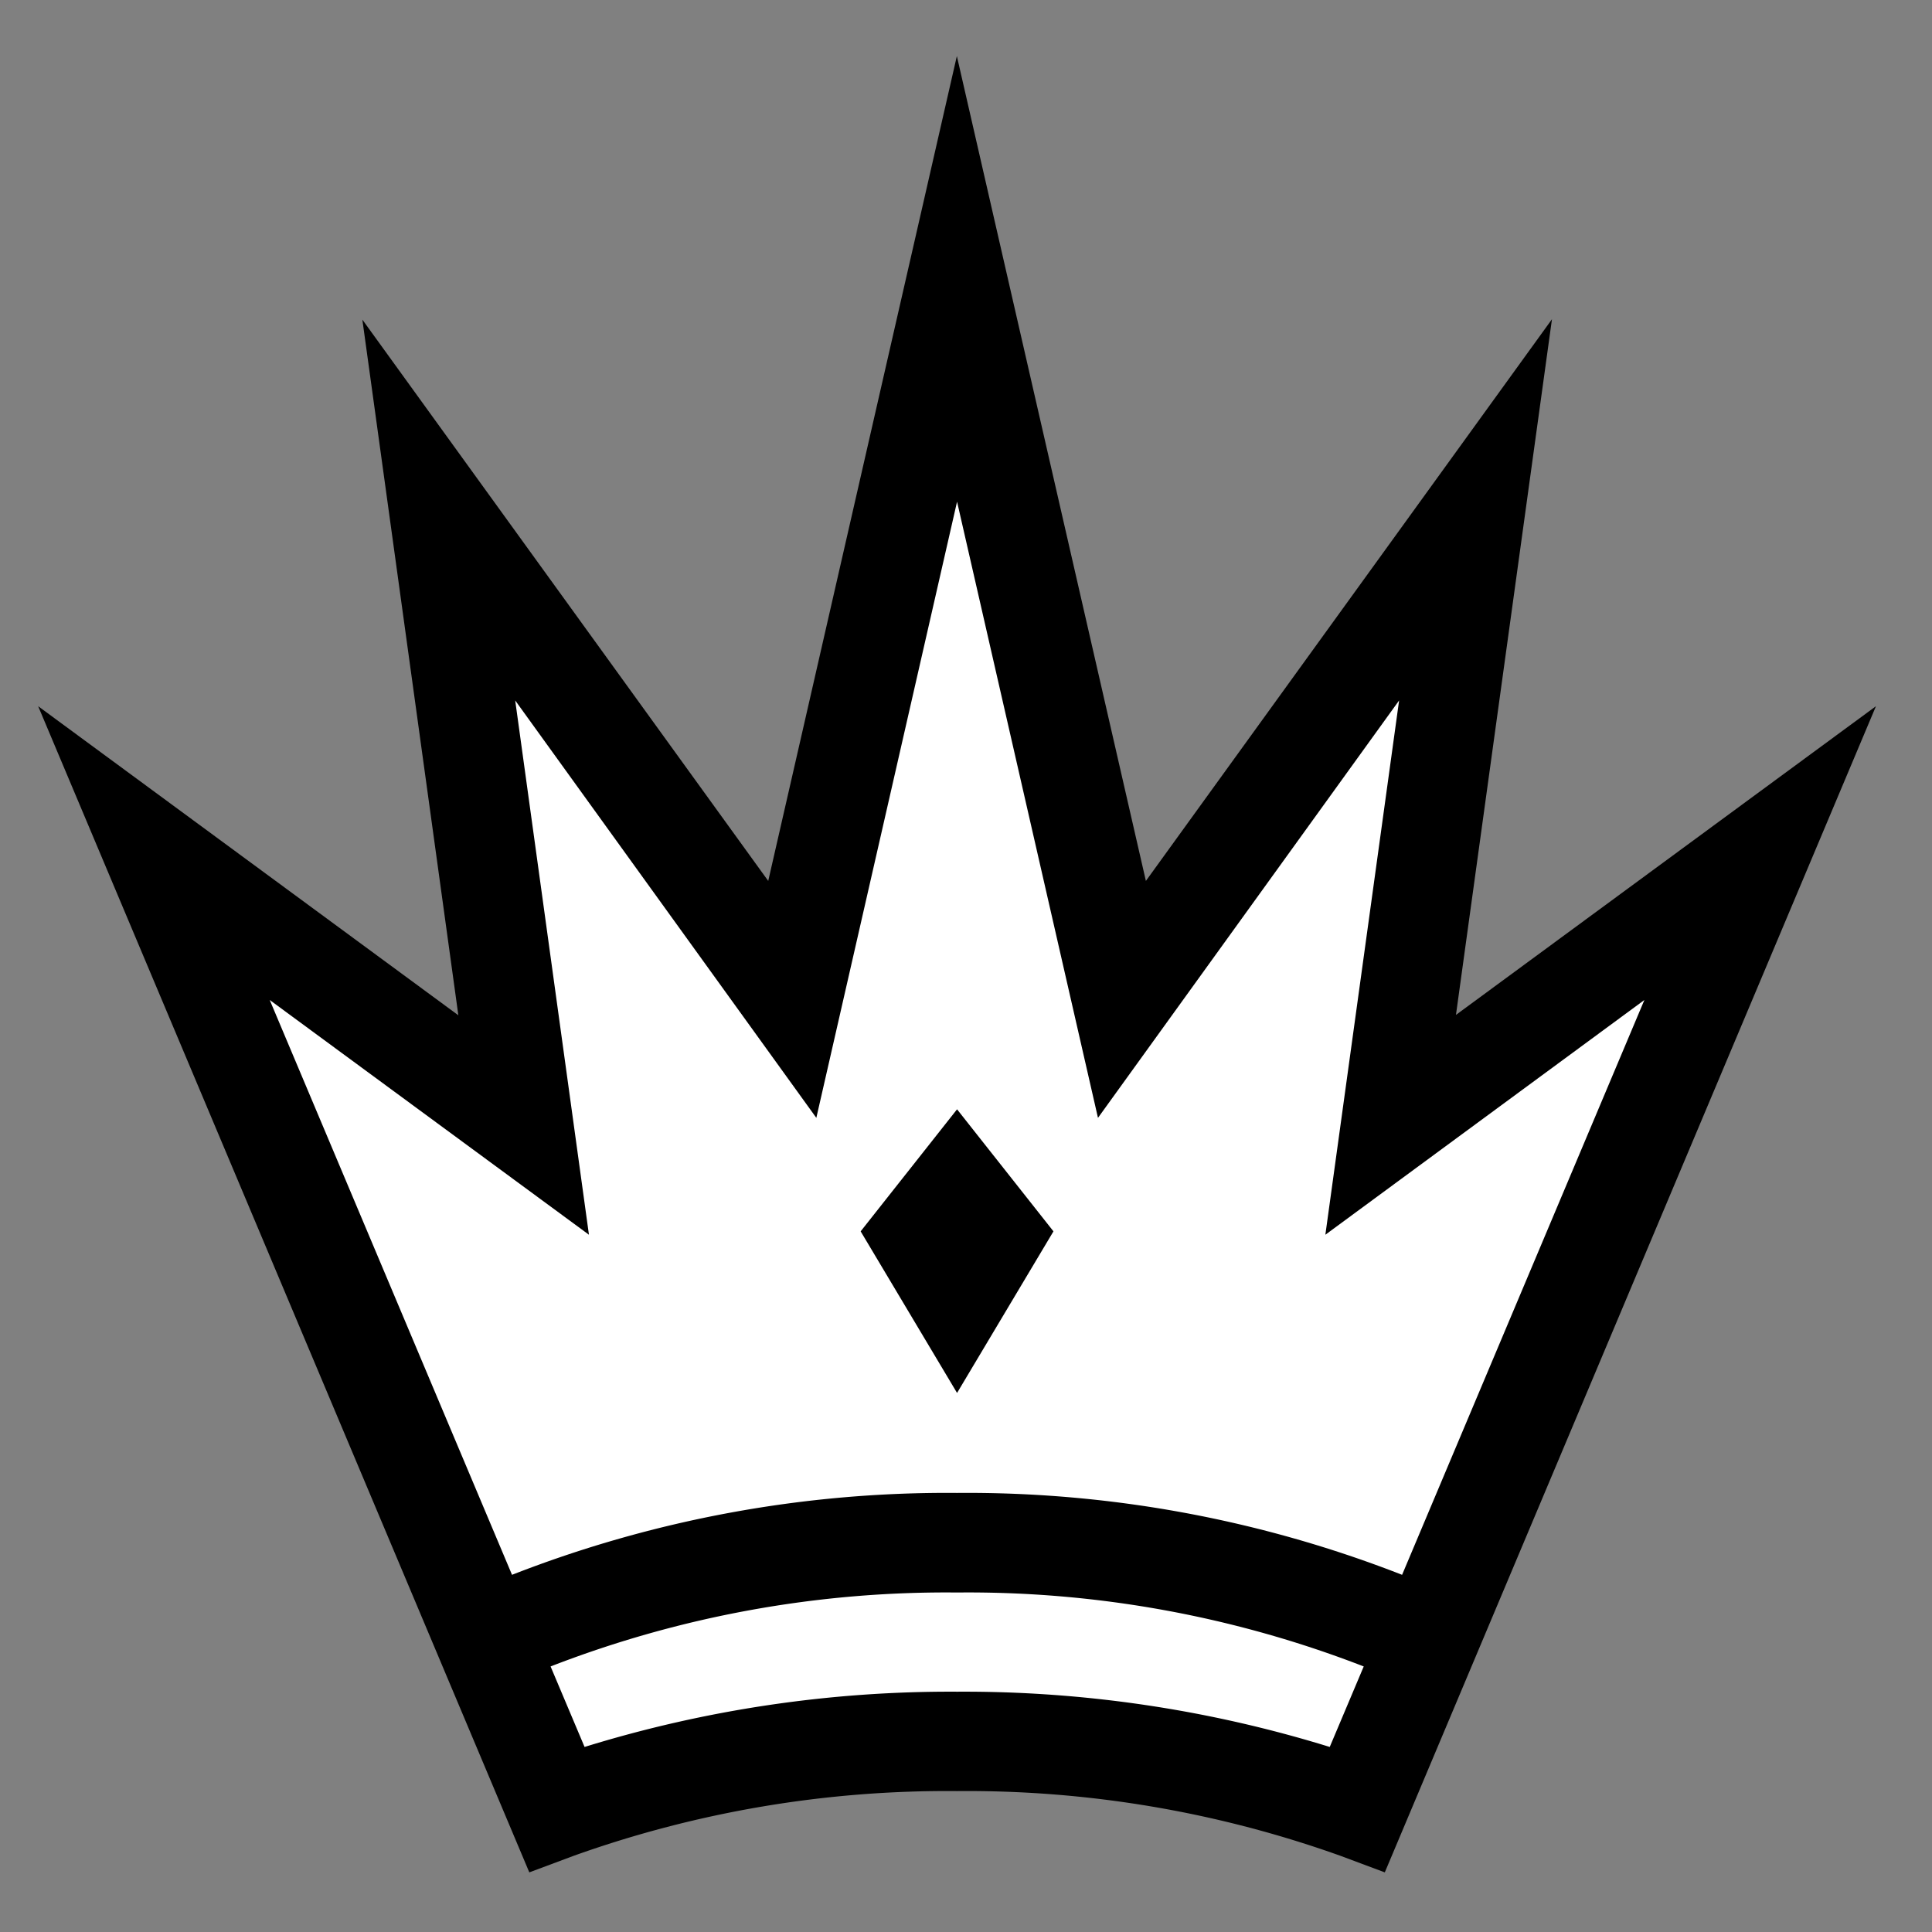
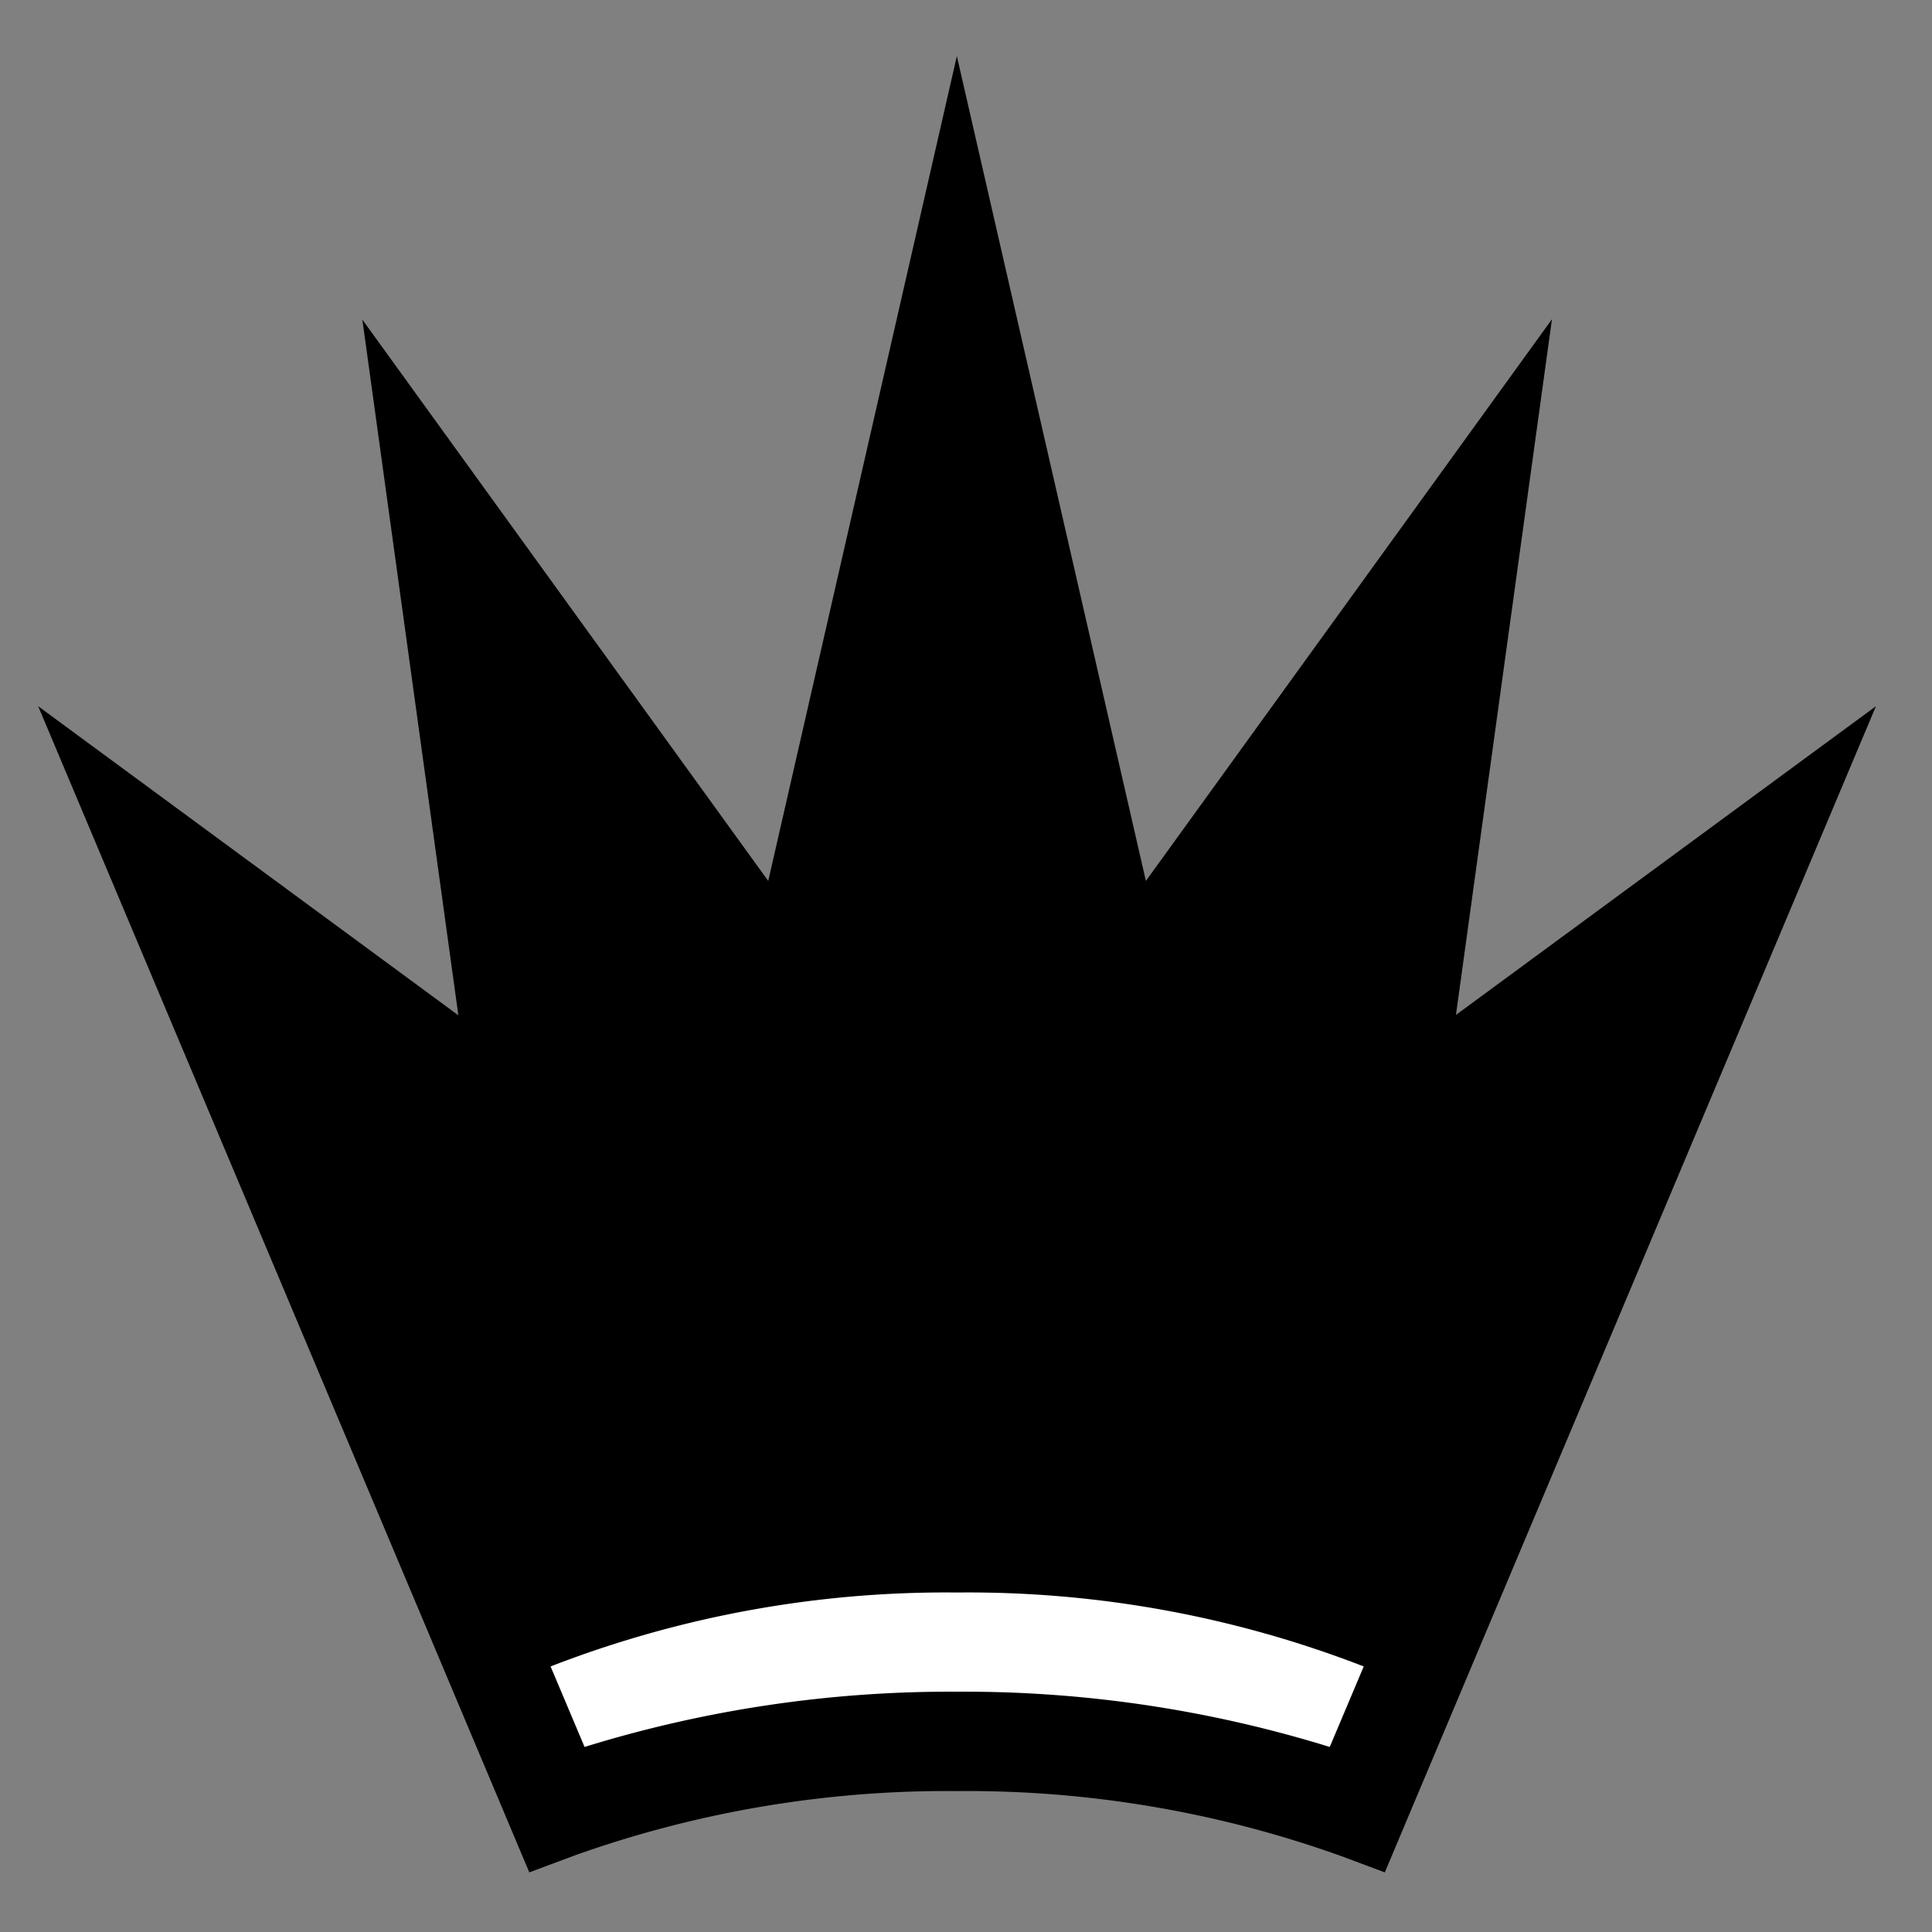
<svg xmlns="http://www.w3.org/2000/svg" viewBox="0 0 97.2 97.2">
  <rect x="0" y="0" width="97.2" height="97.2" fill="#808080" stroke="none" />
  <defs>
    <style>.a{fill:#fff;}</style>
  </defs>
  <title>Oslo</title>
  <path d="M69.67,94.2l-2.25-.84a55.79,55.79,0,0,0-19.27-3.25,55.79,55.79,0,0,0-19.27,3.25l-2.25.84L1.92,35.53,23.06,51.08l-4.83-35L38.65,44.32l9.49-41.5,9.51,41.5L78.08,16.06l-4.83,35L94.38,35.53Z" />
  <path class="a" d="M48.15,80.12A55,55,0,0,0,27.7,83.84l1.71,4.05a62.22,62.22,0,0,1,18.75-2.78A62.22,62.22,0,0,1,66.9,87.89l1.71-4.05A55,55,0,0,0,48.15,80.12Z" />
-   <path class="a" d="M25.76,79.23a60.11,60.11,0,0,1,22.39-4.12,60.11,60.11,0,0,1,22.39,4.12L82.73,50.31,66.68,62.12l3.71-26.88-15.15,21-7.09-31-7.08,31-15.15-21,3.71,26.88L13.57,50.31ZM48.15,55.81,53,61.95l-4.85,8.13L43.3,61.95Z" />
</svg>